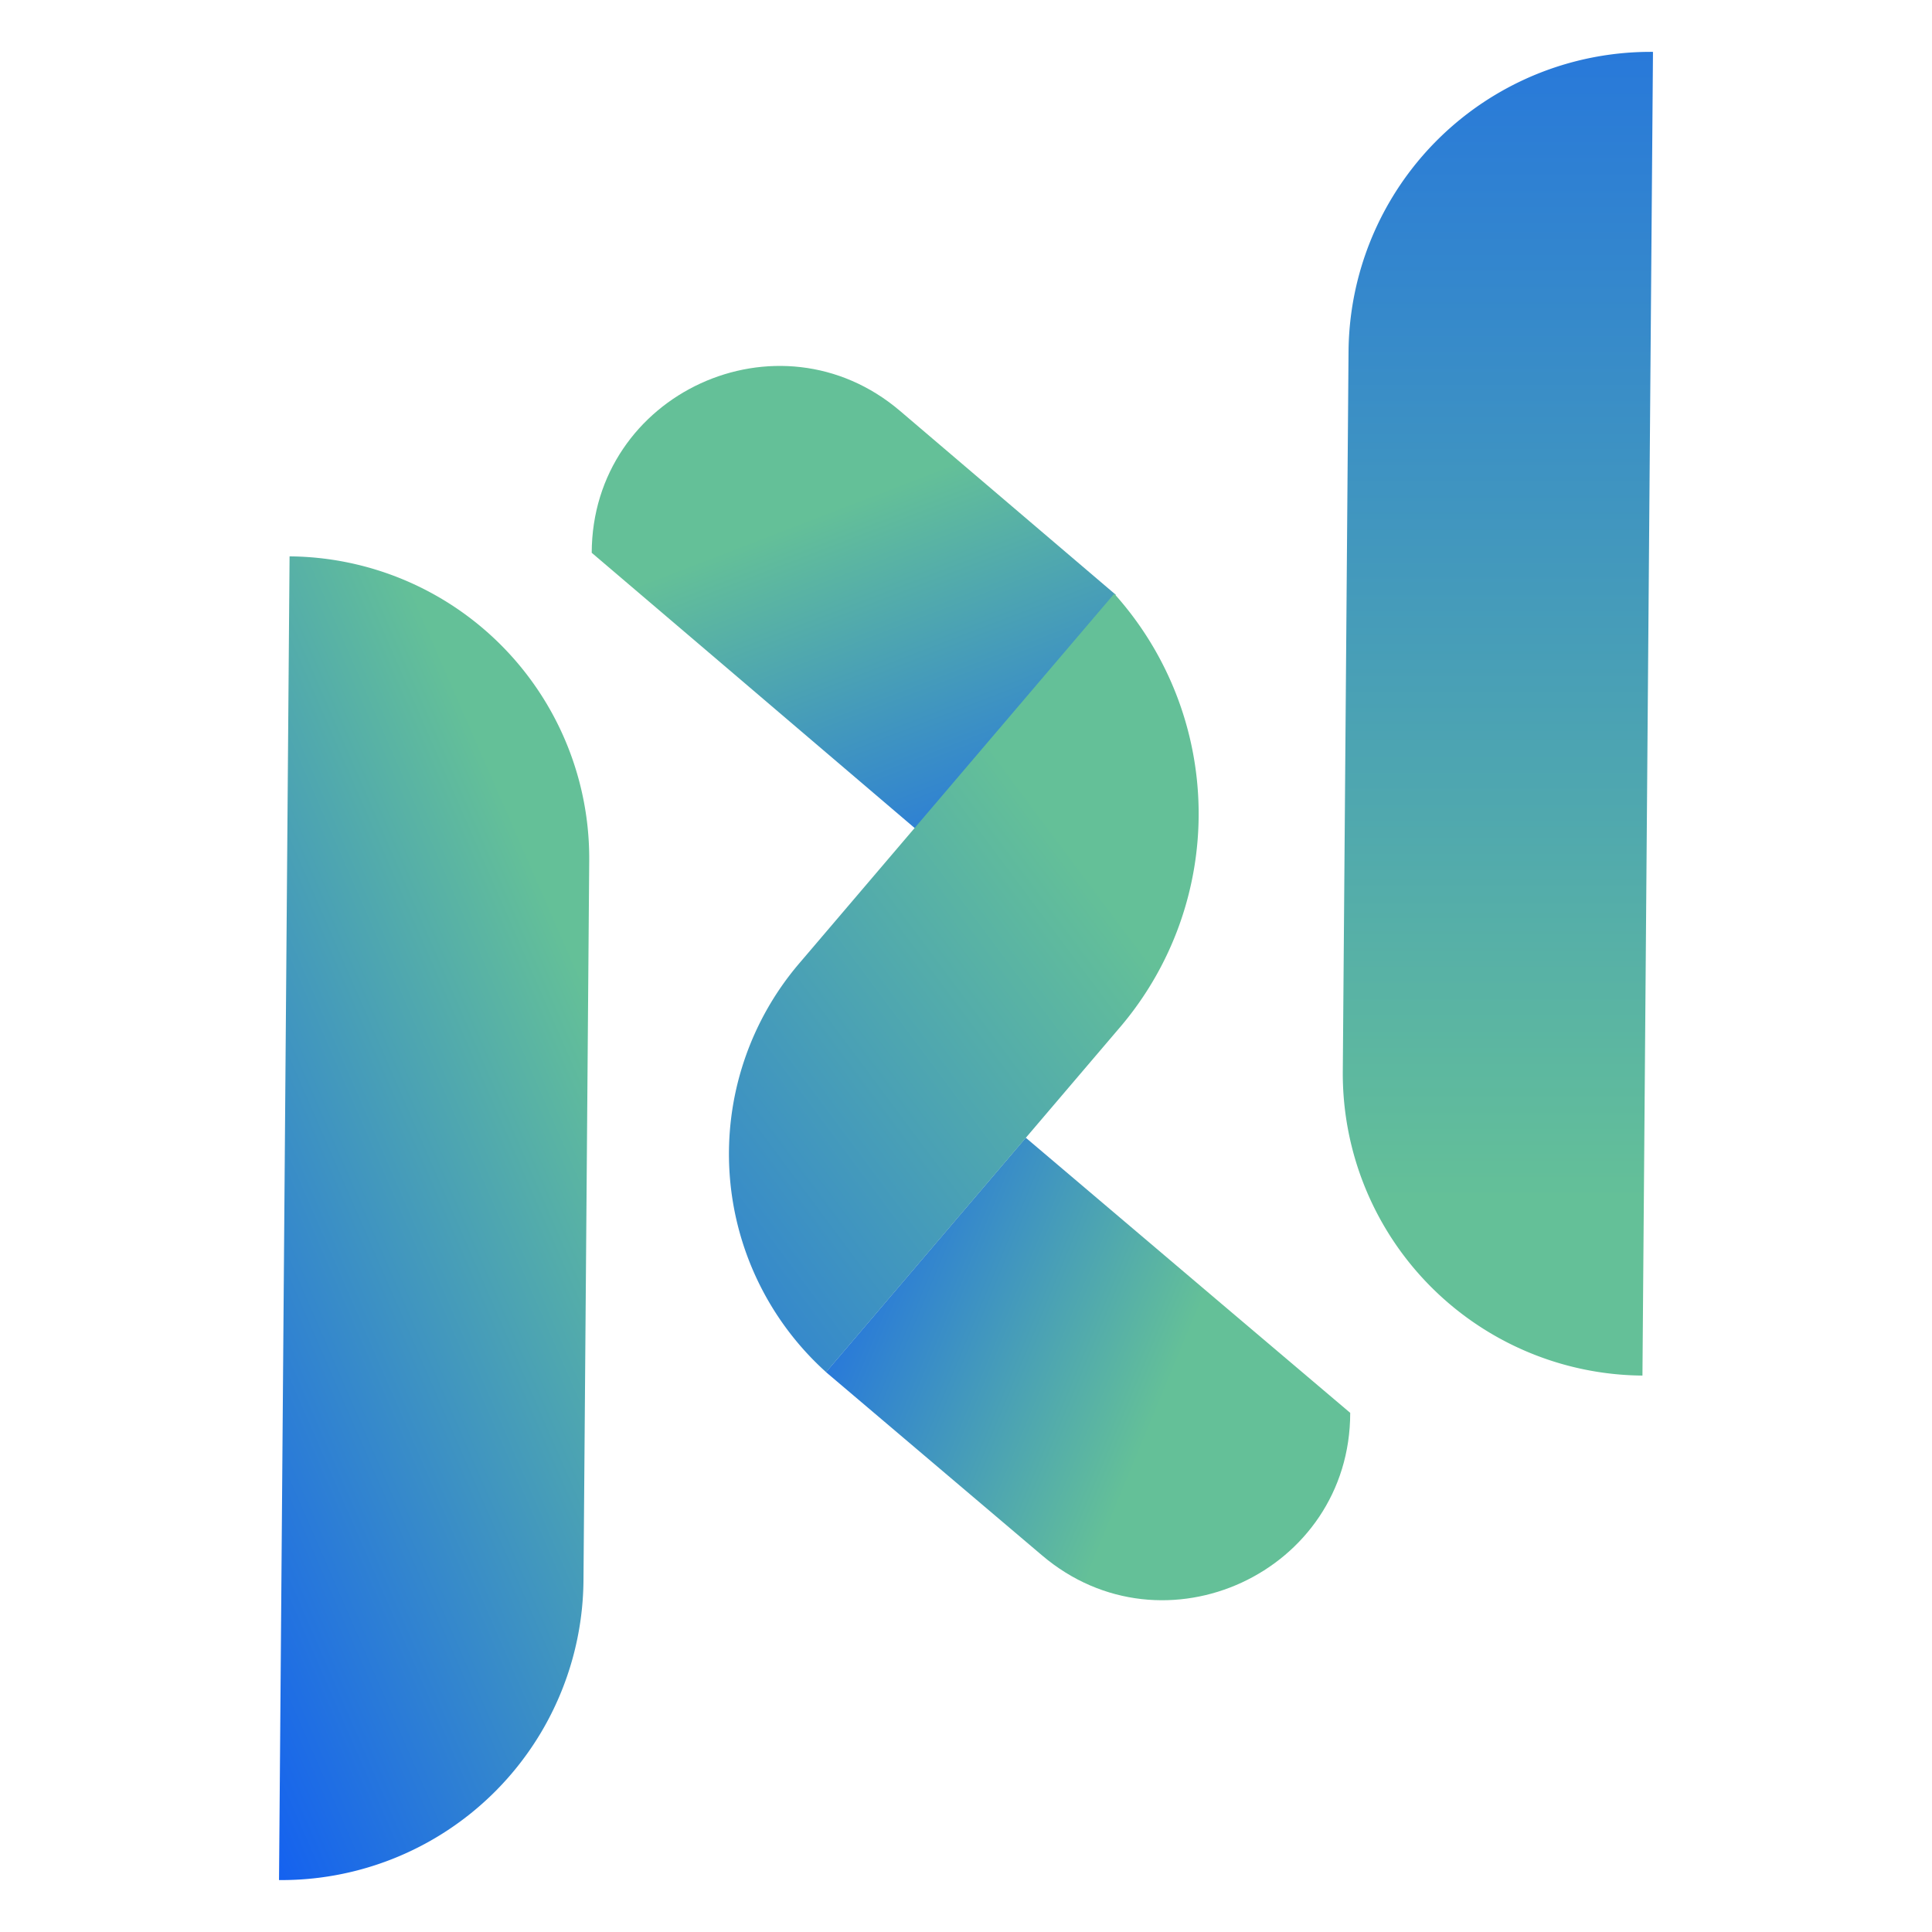
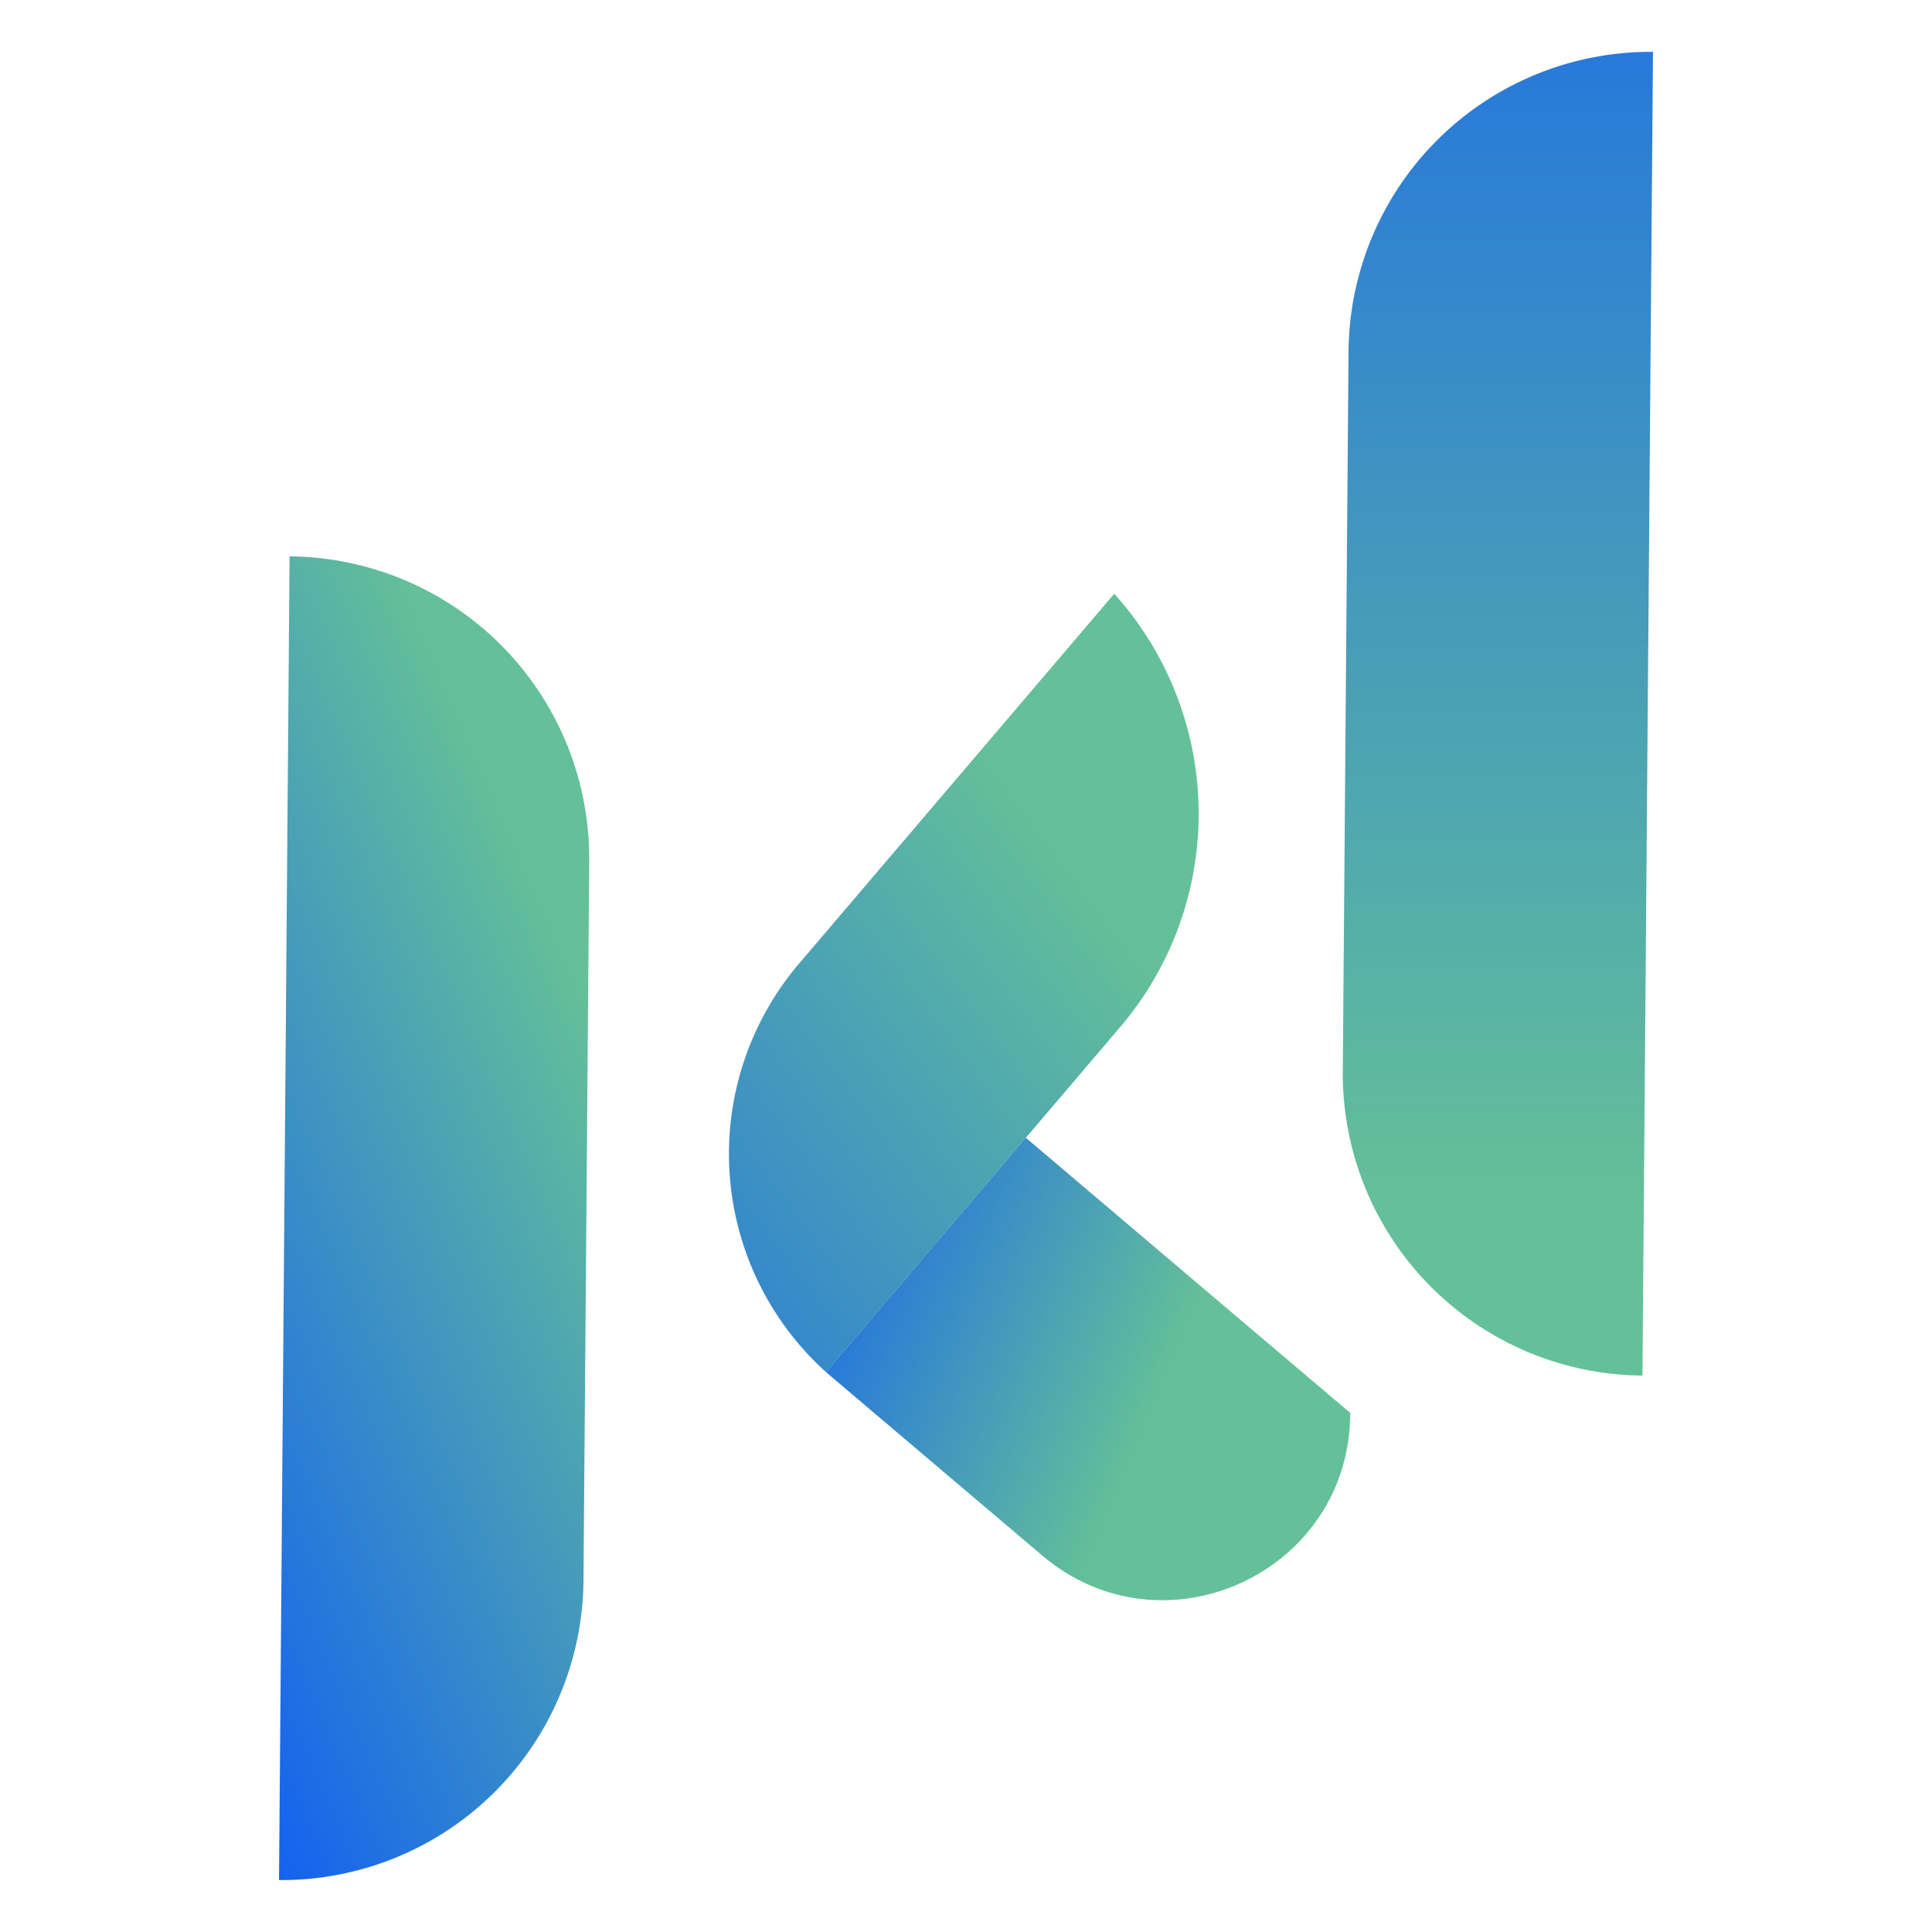
<svg xmlns="http://www.w3.org/2000/svg" xmlns:xlink="http://www.w3.org/1999/xlink" width="500" height="500" viewBox="0 0 500 500">
  <defs>
    <linearGradient id="linear-gradient" x1="-0.19" y1="0.343" x2="0.576" y2="0.661" gradientUnits="objectBoundingBox">
      <stop offset="0" stop-color="#1461f0" />
      <stop offset="1" stop-color="#64c098" />
    </linearGradient>
    <linearGradient id="linear-gradient-2" x1="1" y1="1.194" x2="0.659" y2="0.31" xlink:href="#linear-gradient" />
    <linearGradient id="linear-gradient-3" x1="-0.217" y1="1.474" x2="0.714" y2="0.32" xlink:href="#linear-gradient" />
    <linearGradient id="linear-gradient-4" x1="0.5" y1="-0.287" x2="0.5" y2="0.866" xlink:href="#linear-gradient" />
    <linearGradient id="linear-gradient-5" x1="0" y1="1" x2="0.5" y2="0.064" xlink:href="#linear-gradient" />
    <clipPath id="clip-Icone_Revonum_">
      <rect width="500" height="500" />
    </clipPath>
  </defs>
  <g id="Icone_Revonum_" data-name="Icone Revonum " clip-path="url(#clip-Icone_Revonum_)">
    <g id="Calque_1-2" transform="translate(72.212 13.423)">
      <path id="Tracé_1" data-name="Tracé 1" d="M216.656,231.986l-33.349-28.262-15.363-13.039L132.691,160.78l-51.7,60.667L136.938,268.9C168.381,295.572,216.656,273.218,216.656,231.986Z" transform="translate(60.566 120.237)" fill="url(#linear-gradient)" />
-       <path id="Tracé_2" data-name="Tracé 2" d="M46.3,94.861l33.279,28.35,15.328,13.074,35.184,29.993,51.841-60.545L126.106,58.156C94.715,31.415,46.4,53.647,46.3,94.878h0Z" transform="translate(34.624 34.777)" fill="url(#linear-gradient-2)" />
      <path id="Tracé_3" data-name="Tracé 3" d="M91.753,281.7l51.7-60.667,23.753-27.878.647-.752A85.168,85.168,0,0,0,166.333,80.23h0l-48.992,57.5L87.1,173.214l-2.342,2.744A75.98,75.98,0,0,0,91.771,281.7h0Z" transform="translate(49.821 59.999)" fill="url(#linear-gradient-3)" />
-       <path id="Tracé_4" data-name="Tracé 4" d="M235.062,342.593h0L237.789,0h0A78.165,78.165,0,0,0,159,77.552l-1.486,186.231a78.165,78.165,0,0,0,77.551,78.792Z" transform="translate(117.789 0)" fill="url(#linear-gradient-4)" />
+       <path id="Tracé_4" data-name="Tracé 4" d="M235.062,342.593h0L237.789,0A78.165,78.165,0,0,0,159,77.552l-1.486,186.231a78.165,78.165,0,0,0,77.551,78.792Z" transform="translate(117.789 0)" fill="url(#linear-gradient-4)" />
      <path id="Tracé_5" data-name="Tracé 5" d="M0,417.274a78.165,78.165,0,0,0,78.792-77.551l1.486-186.231A78.165,78.165,0,0,0,2.727,74.7h0L0,417.291" transform="translate(0 55.864)" fill="url(#linear-gradient-5)" />
    </g>
  </g>
</svg>